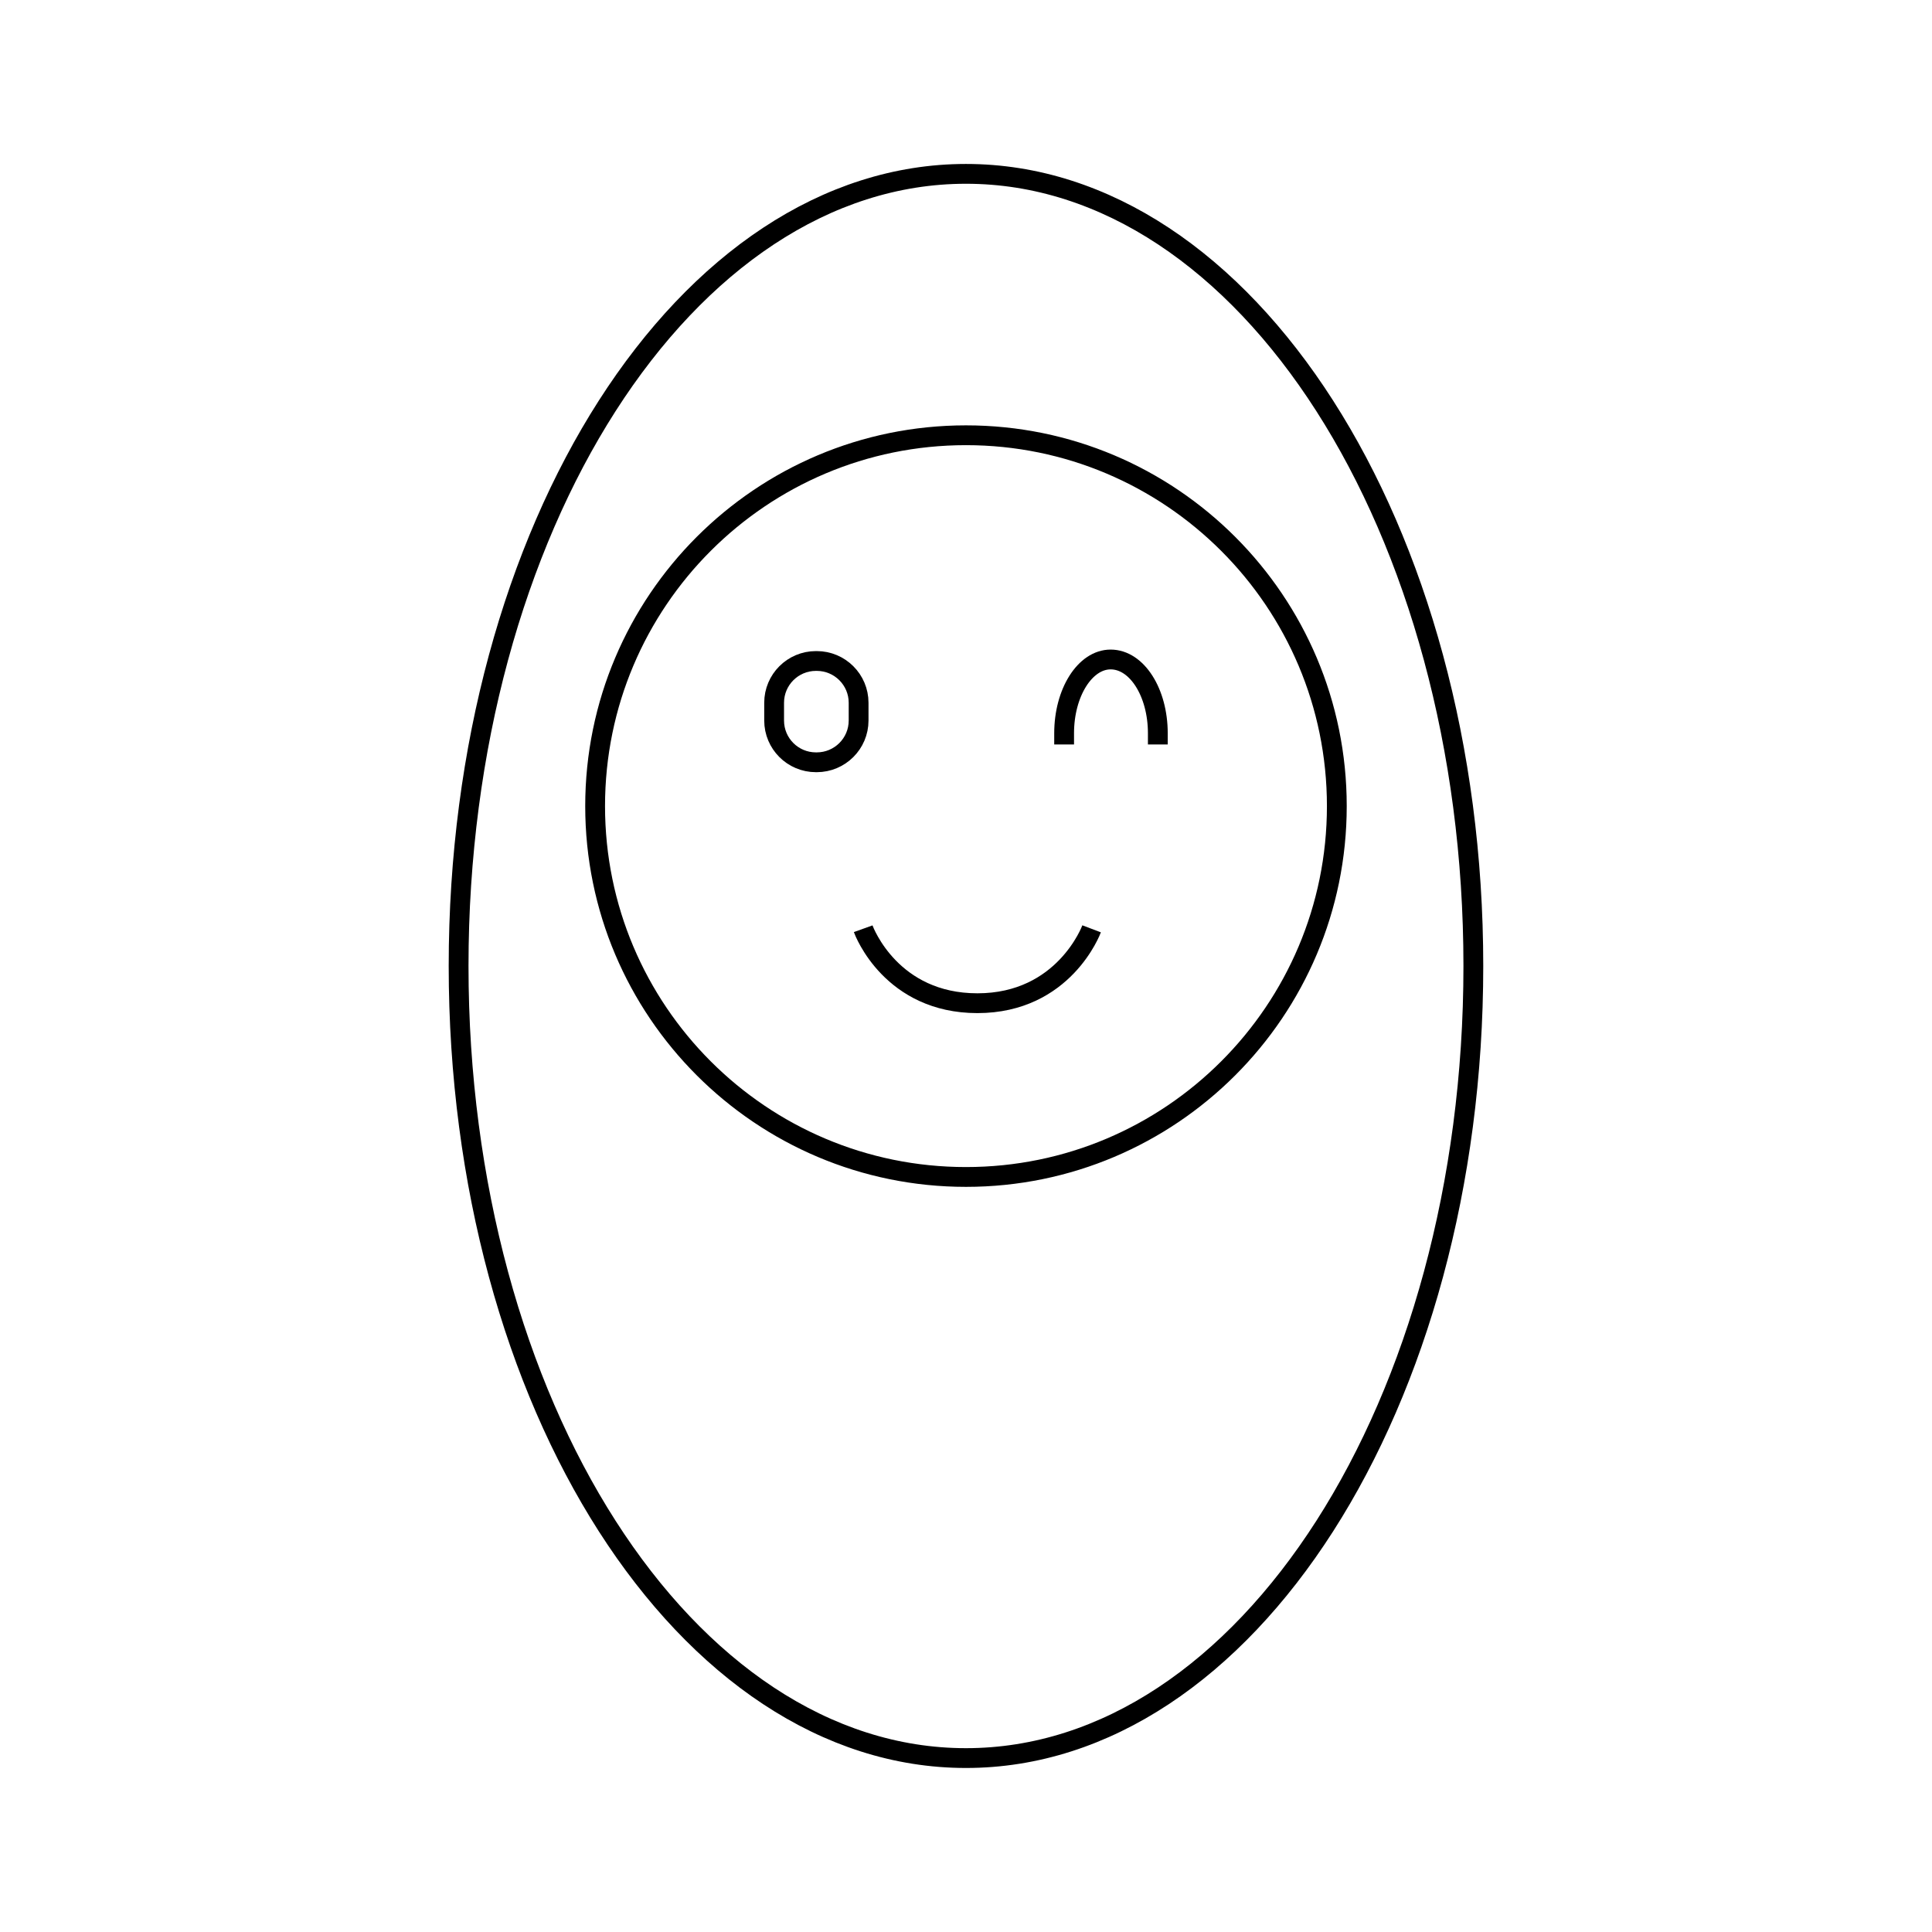
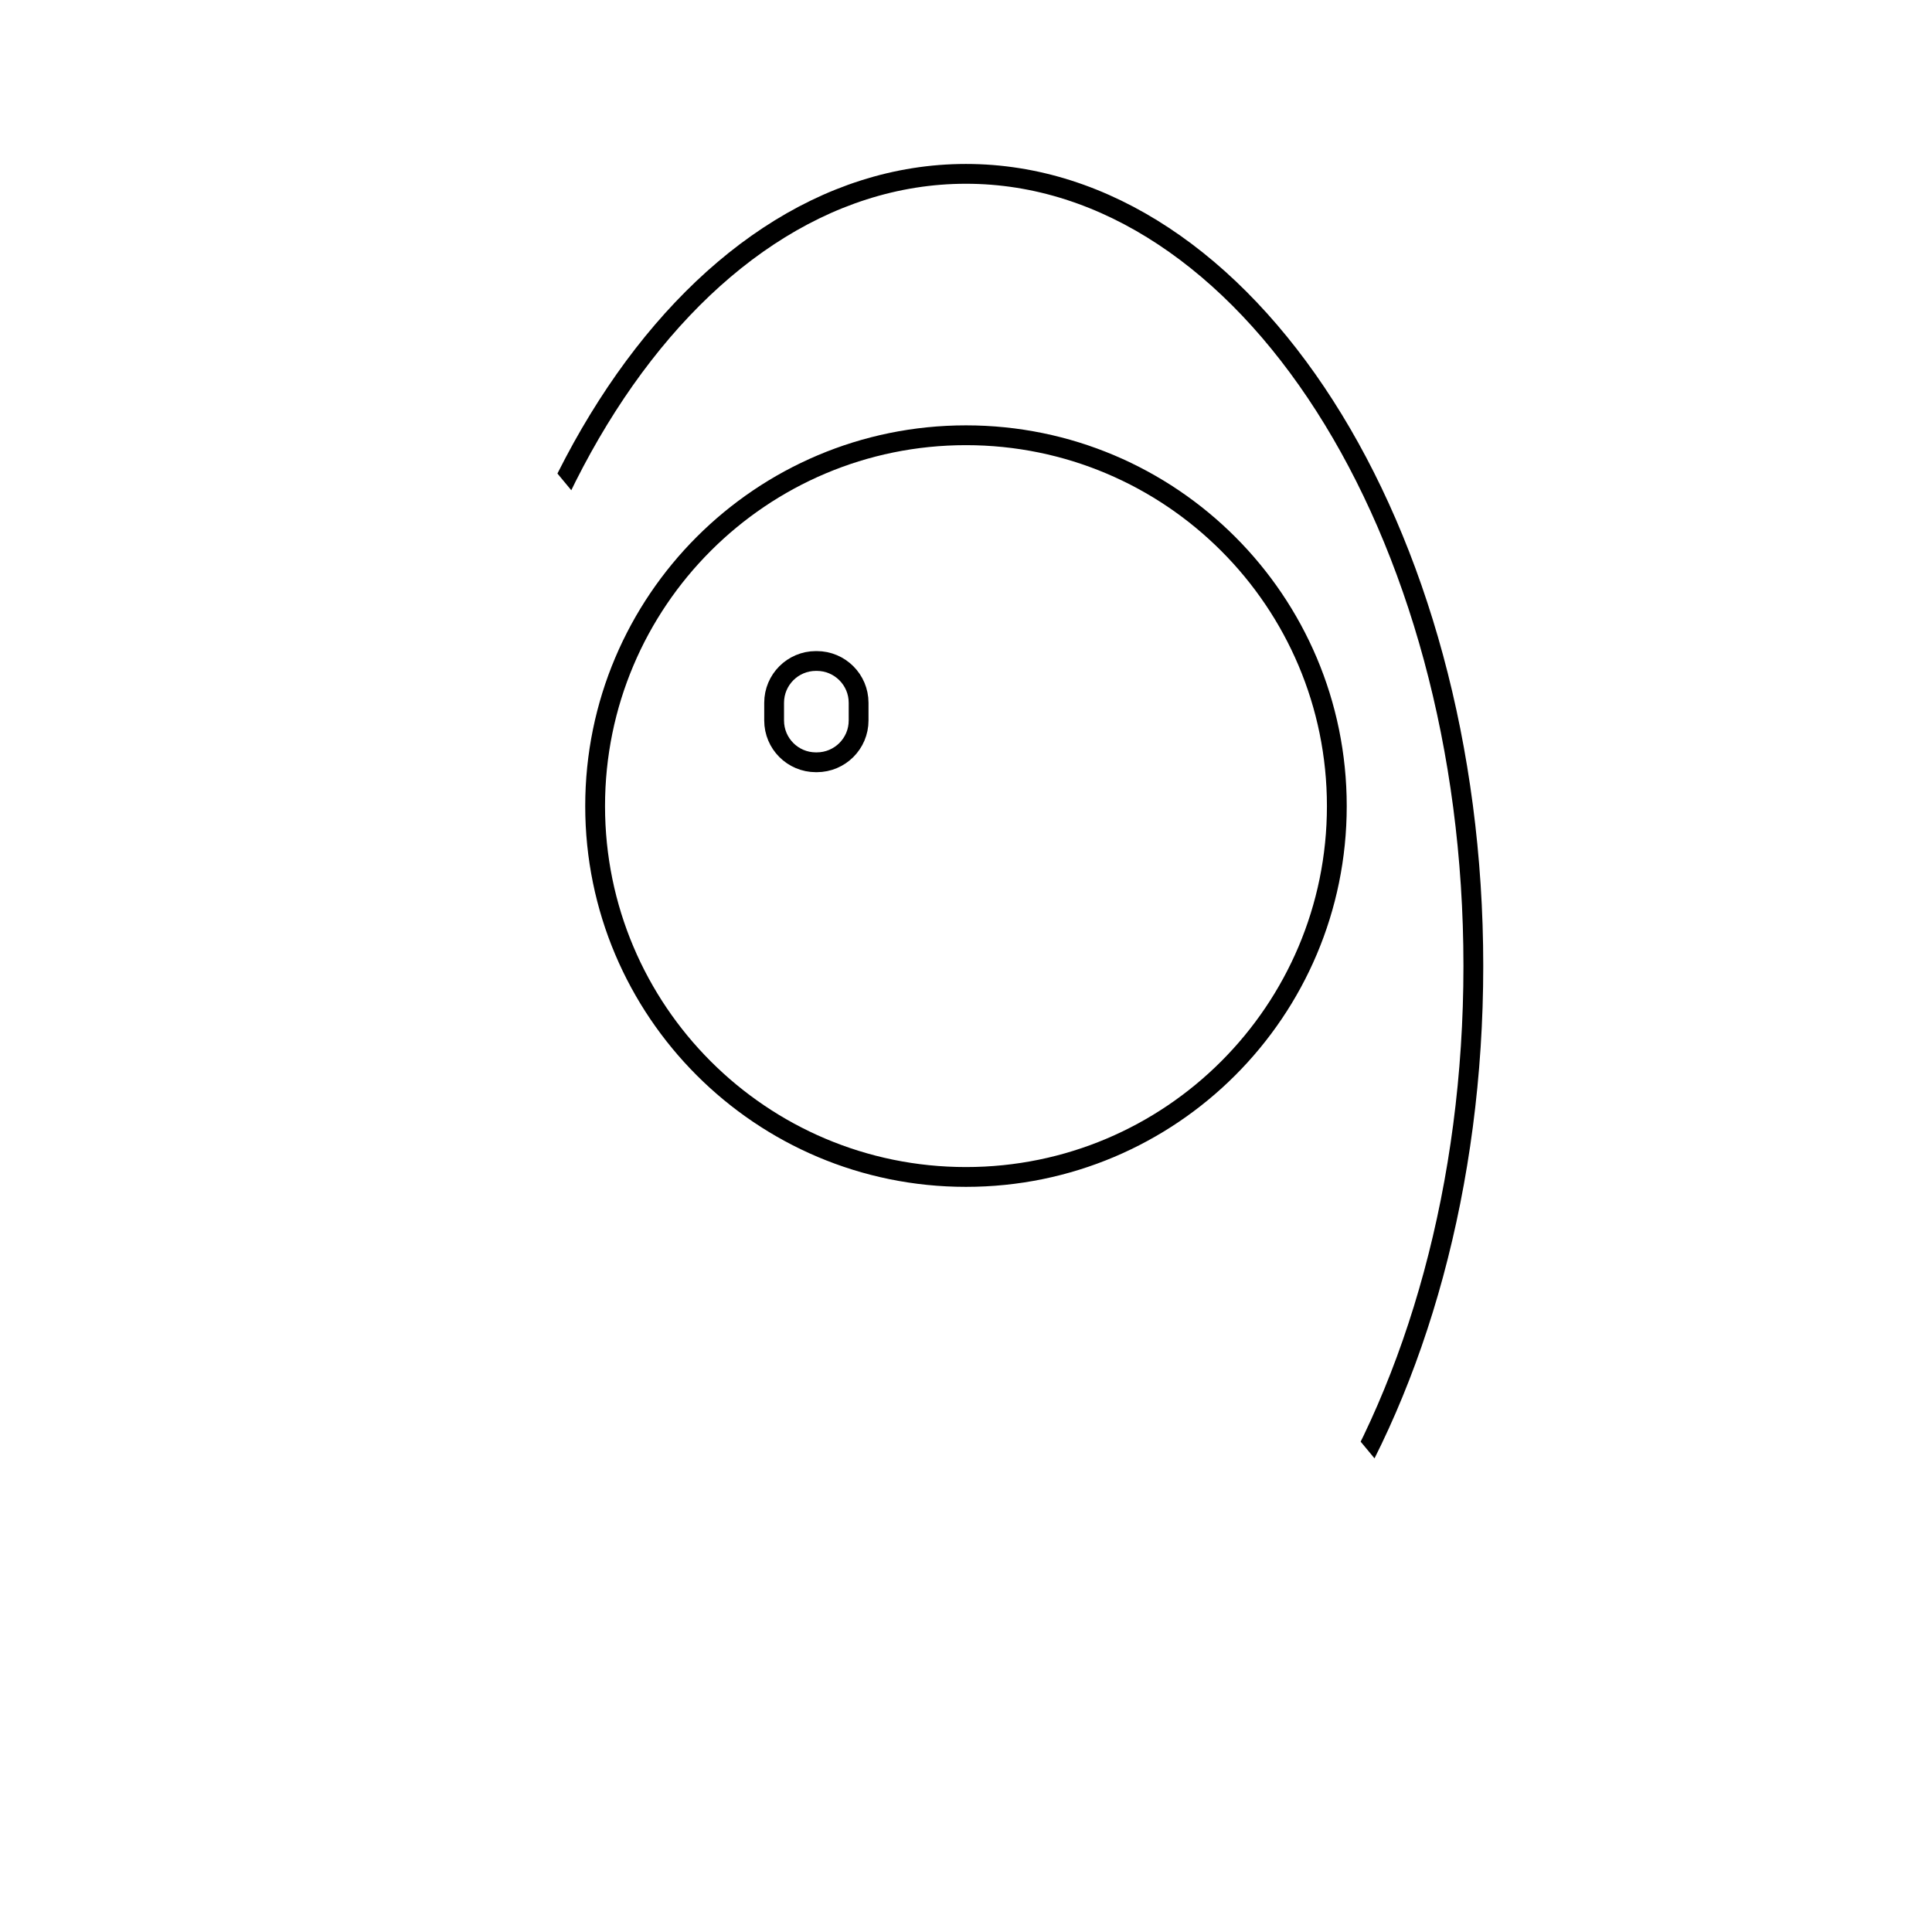
<svg xmlns="http://www.w3.org/2000/svg" width="800px" height="800px" version="1.1" viewBox="144 144 512 512">
  <defs>
    <clipPath id="a">
-       <path d="m191 148.09h418v503.81h-418z" />
+       <path d="m191 148.09h418v503.81z" />
    </clipPath>
  </defs>
  <path transform="matrix(5.248 0 0 5.248 148.09 148.09)" d="m42.578 35.604v-0.895c0-1.165-0.947-2.11-2.113-2.11h-0.042c-1.166 0-2.111 0.945-2.111 2.11v0.895c0 1.167 0.945 2.11 2.111 2.11h0.042c1.166-7.44e-4 2.113-0.943 2.113-2.11z" fill="none" stroke="#000000" stroke-miterlimit="10" />
-   <path transform="matrix(5.248 0 0 5.248 148.09 148.09)" d="m57.688 36.815v-0.567c0-2.053-1.054-3.725-2.383-3.725-1.294 0-2.349 1.671-2.349 3.725v0.567" fill="none" stroke="#000000" stroke-miterlimit="10" />
-   <path transform="matrix(5.248 0 0 5.248 148.09 148.09)" d="m54.344 46.124c-0.014 0.037-1.389 3.756-5.767 3.756-4.329 0-5.708-3.593-5.768-3.76" fill="none" stroke="#000000" stroke-miterlimit="10" />
  <path transform="matrix(5.248 0 0 5.248 148.09 148.09)" d="m66.727 39.927c0 10.342-8.384 18.727-18.727 18.727-10.343 0-18.727-8.384-18.727-18.727 0-10.343 8.384-18.727 18.727-18.727 10.342 0 18.727 8.384 18.727 18.727" fill="none" stroke="#000000" stroke-miterlimit="10" />
  <g clip-path="url(#a)">
    <path transform="matrix(5.248 0 0 5.248 148.09 148.09)" d="m73.621 48c0 22.091-11.471 39.999-25.621 39.999-14.15 0-25.621-17.909-25.621-39.999 0-22.092 11.471-40 25.621-40 14.15 0 25.621 17.909 25.621 40" fill="none" stroke="#000000" stroke-miterlimit="10" />
  </g>
</svg>